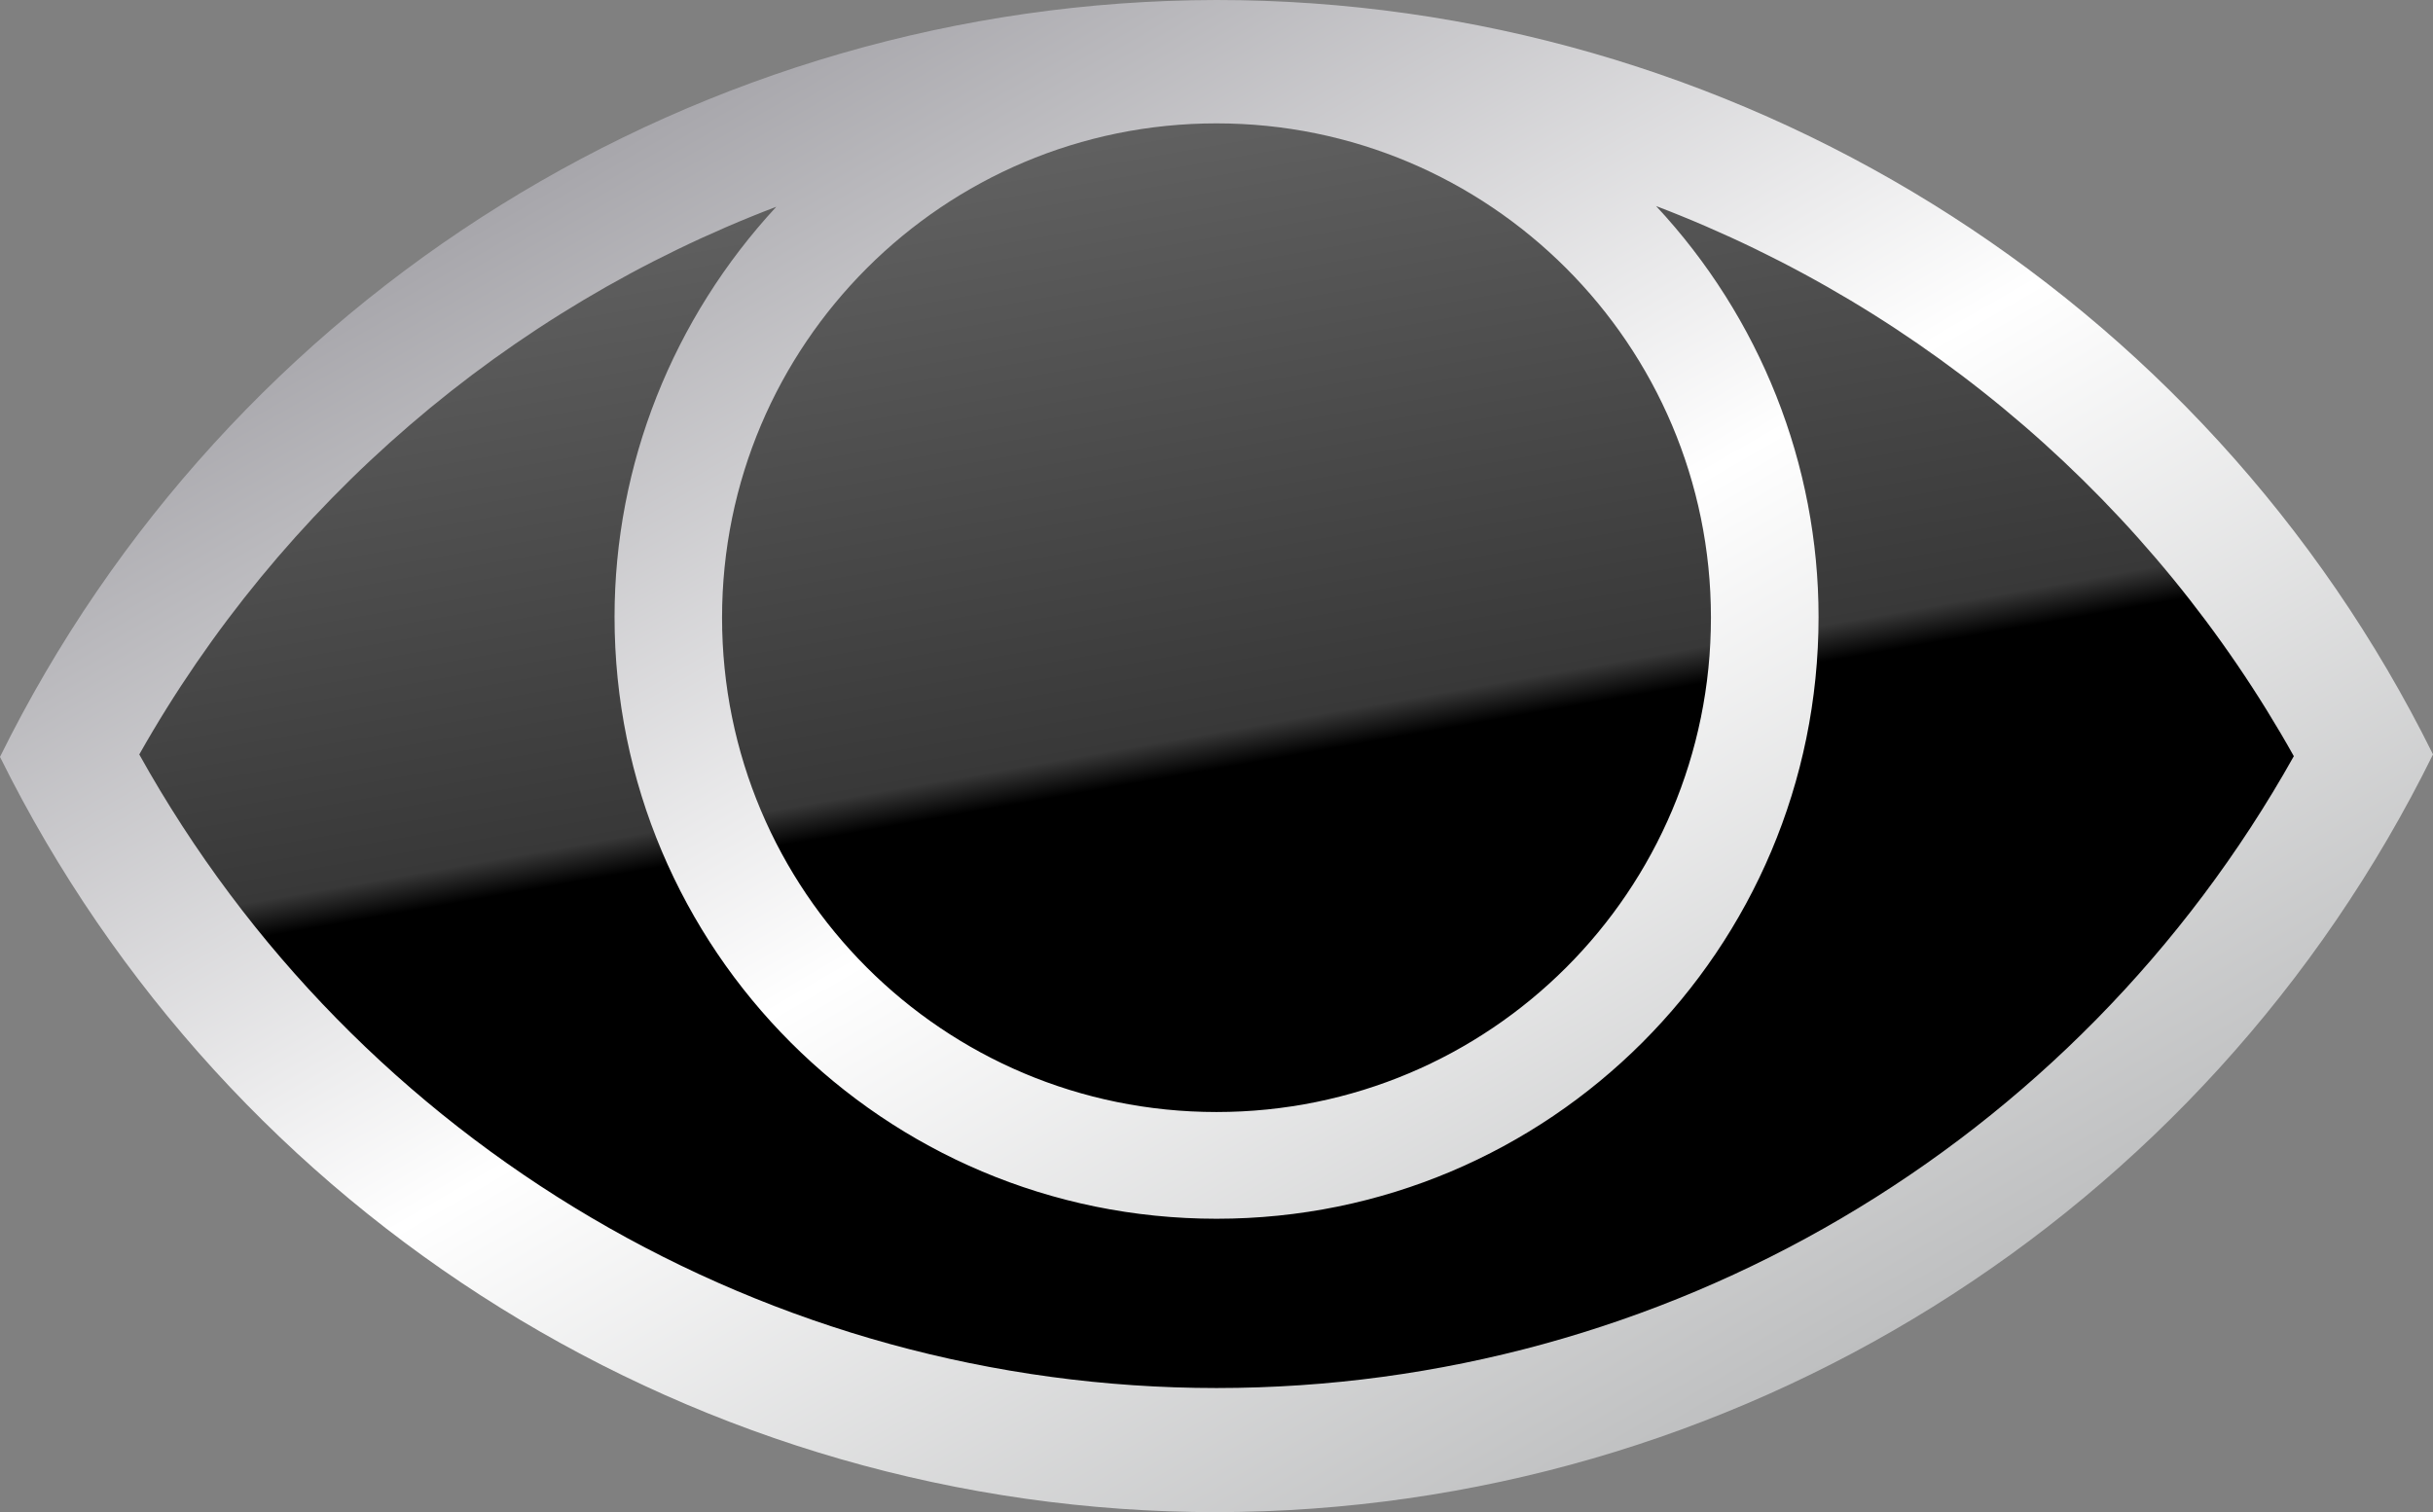
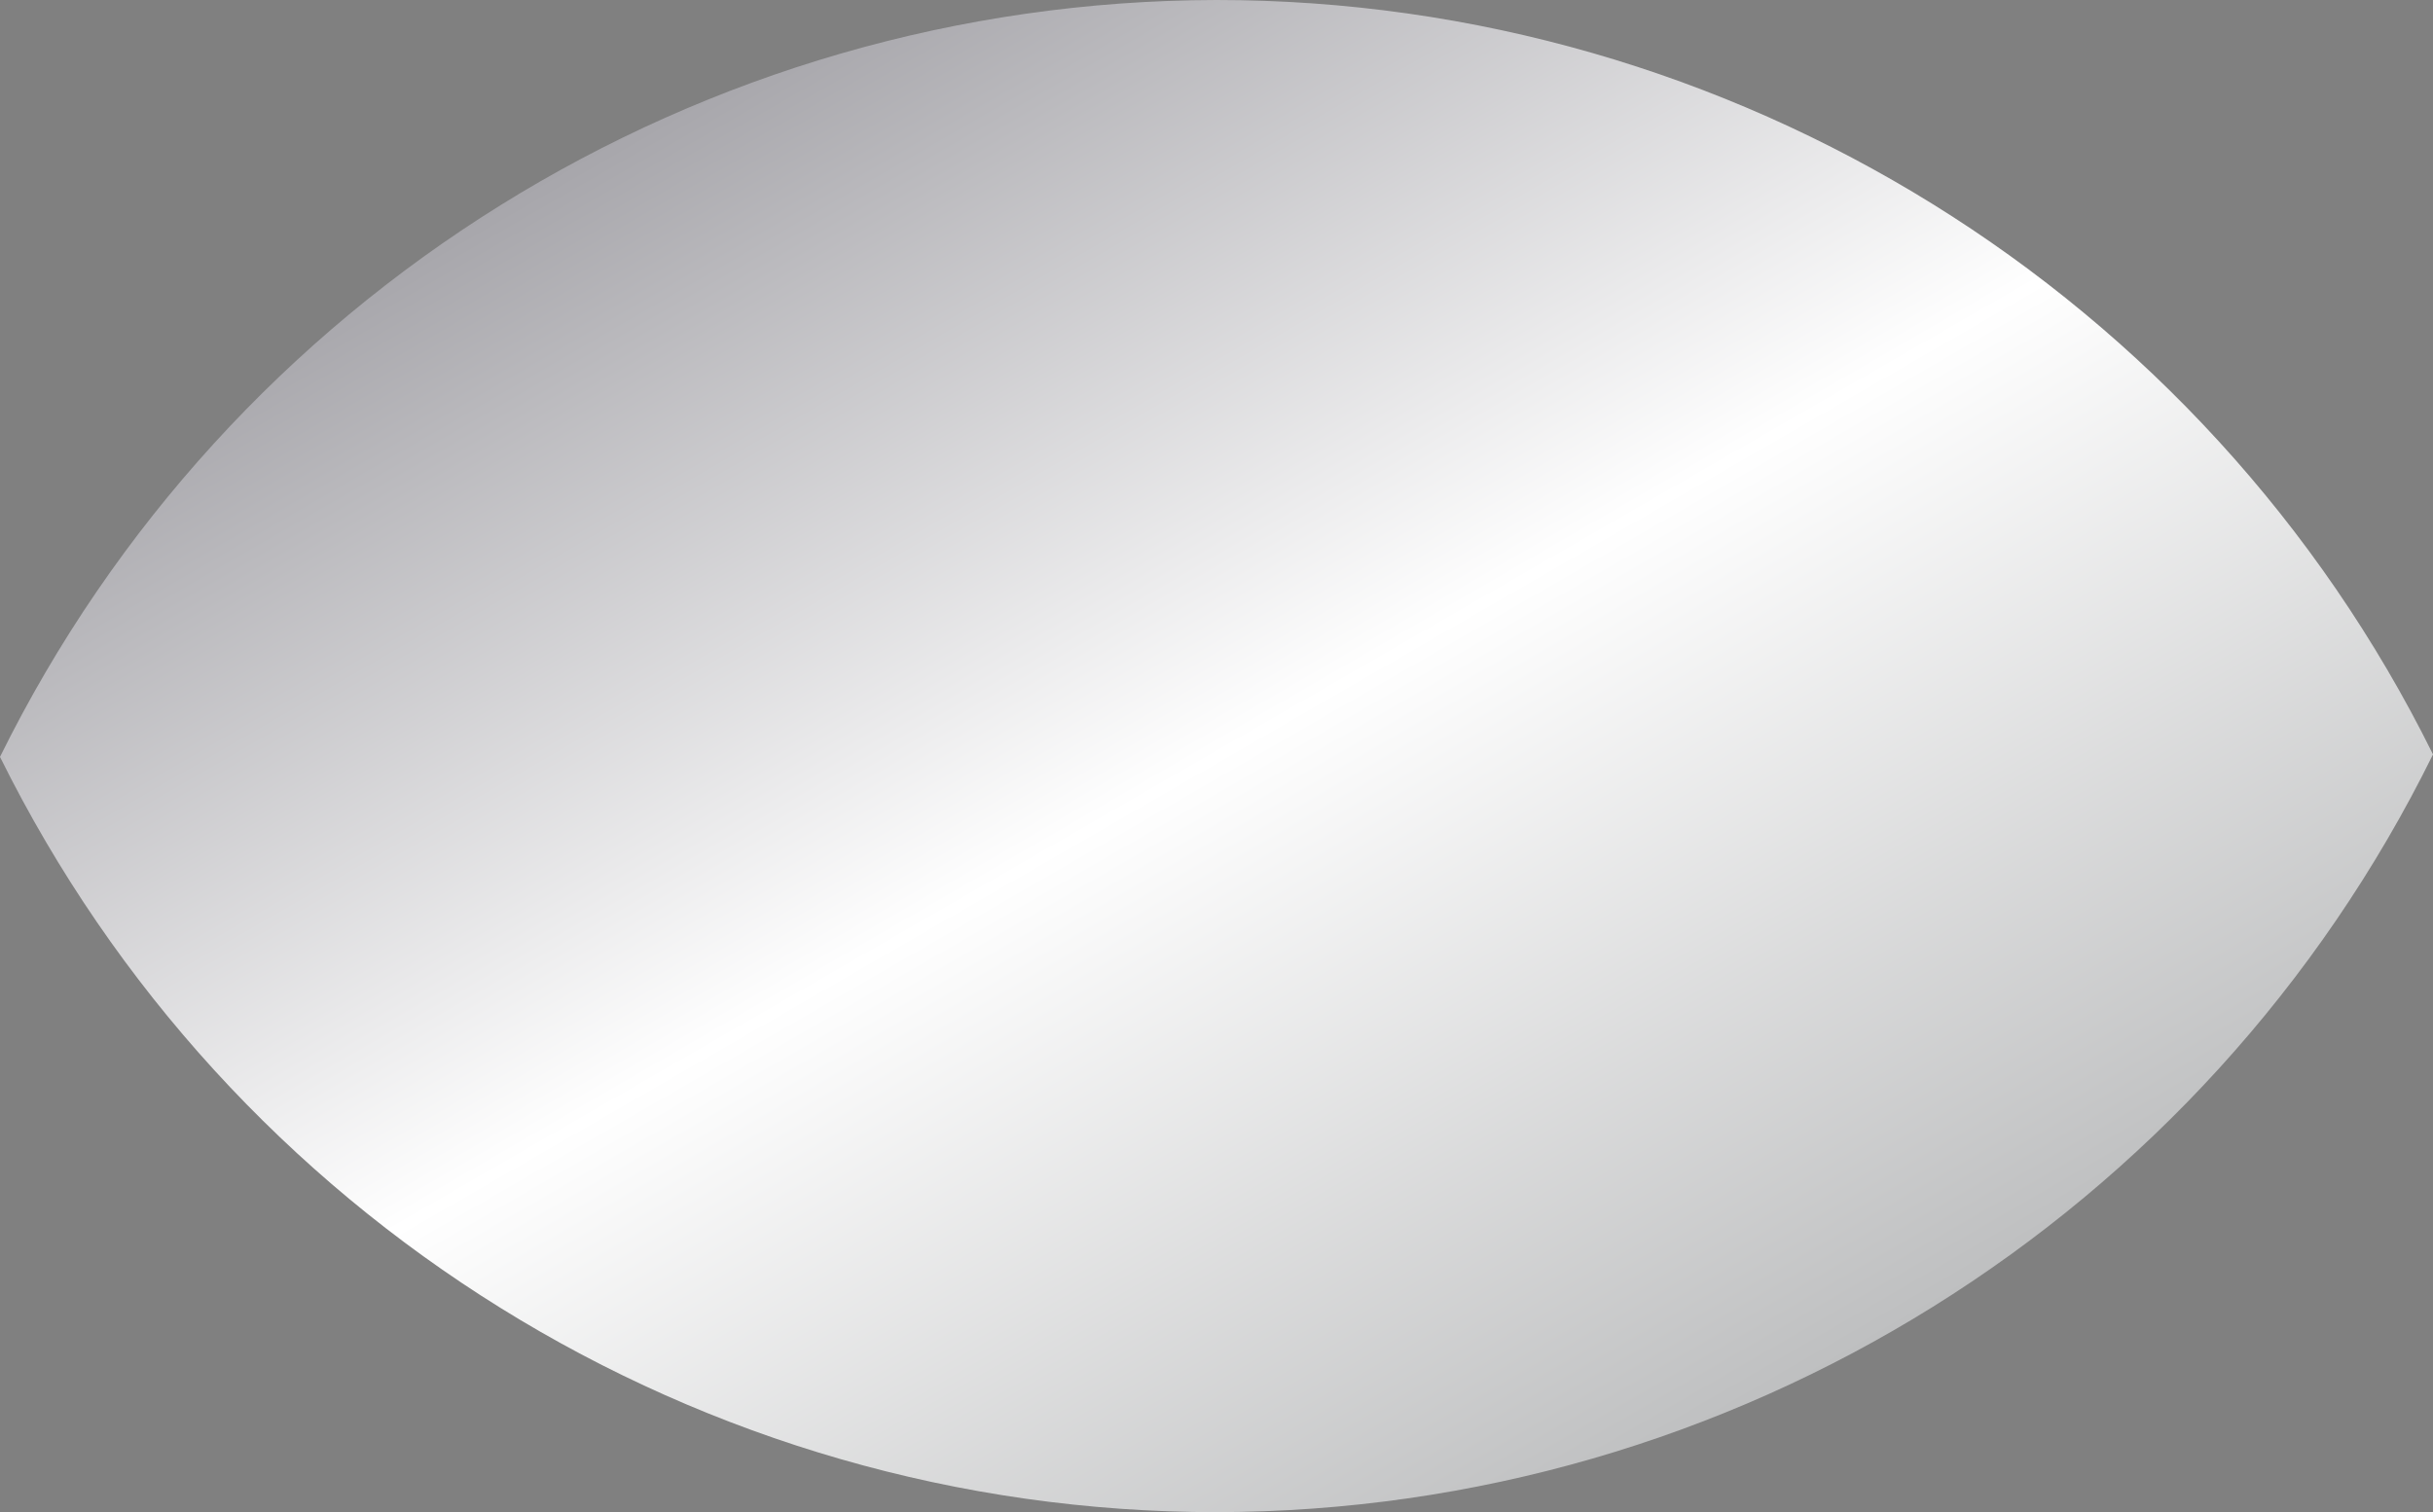
<svg xmlns="http://www.w3.org/2000/svg" id="svg8" viewBox="0 0 479.52 298.1">
  <rect x="0" y="0" width="479.52" height="298.1" fill="#808080" stroke="none" />
  <defs>
    <style>
      .cls-1 {
        fill: url(#linear-gradient-2);
      }

      .cls-1, .cls-2 {
        fill-rule: evenodd;
      }

      .cls-2 {
        fill: url(#linear-gradient);
      }
    </style>
    <linearGradient id="linear-gradient" x1="373.97" y1="1402.08" x2="209.22" y2="1116.71" gradientTransform="translate(-51.79 -1110.36)" gradientUnits="userSpaceOnUse">
      <stop offset="0" stop-color="#bebfc0" />
      <stop offset=".5" stop-color="#fff" />
      <stop offset="1" stop-color="#a7a6ab" />
    </linearGradient>
    <linearGradient id="linear-gradient-2" x1="321.62" y1="1429.73" x2="259.95" y2="1079.96" gradientTransform="translate(-51.79 -1110.36)" gradientUnits="userSpaceOnUse">
      <stop offset="0" stop-color="#000" />
      <stop offset=".48" stop-color="#000" />
      <stop offset=".5" stop-color="#383838" />
      <stop offset="1" stop-color="#747474" />
    </linearGradient>
  </defs>
  <path class="cls-2" d="m239.76,0C138.04.17,45.02,58.01,0,149.21c45.19,91.21,138.04,148.89,239.76,148.89,101.89-.17,194.74-58.01,239.76-149.38C434.49,57.68,341.48,0,239.76,0Z" />
-   <path class="cls-1" d="m239.76,24.32c53.73,0,97.45,43.55,97.45,97.45s-43.55,97.45-97.45,97.45-97.45-43.55-97.45-97.45S186.02,24.32,239.76,24.32h0Zm86.61,16.27c20.54,22.02,32.05,50.94,32.05,81.02,0,65.57-53.08,118.65-118.65,118.65h0c-65.57,0-118.65-53.08-118.65-118.65,0-30.08,11.51-58.83,31.88-80.85-53.08,20.21-97.61,58.5-125.55,107.97,42.89,77.07,124.07,124.9,212.32,124.9s169.26-47.66,212.32-124.56c-27.77-49.63-72.3-88.08-125.72-108.46h0v-.02Z" />
</svg>